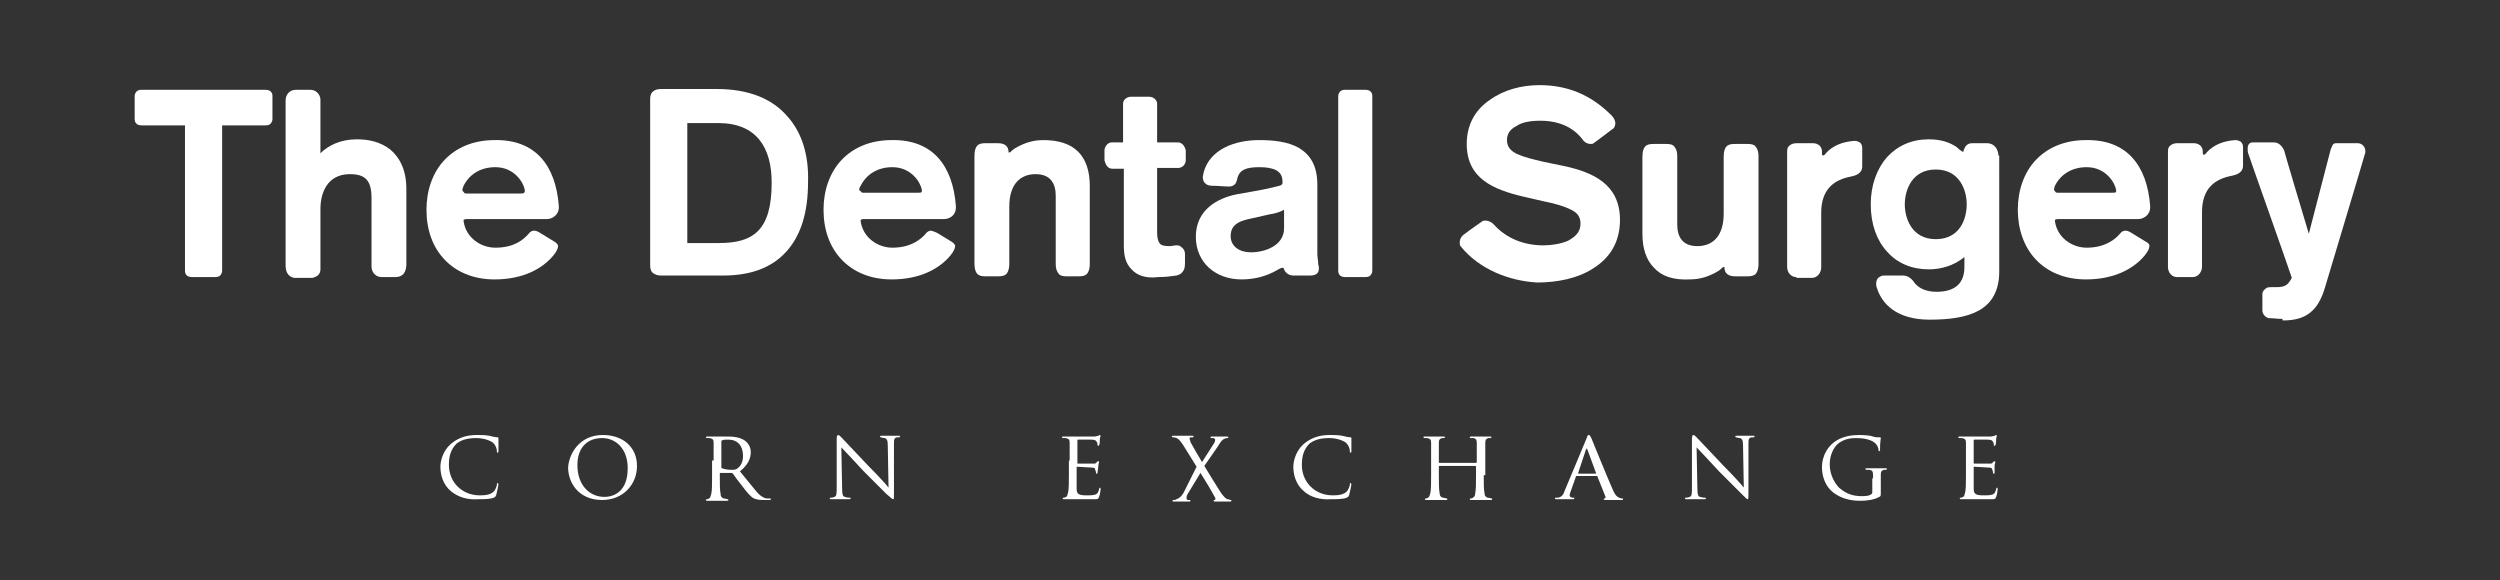
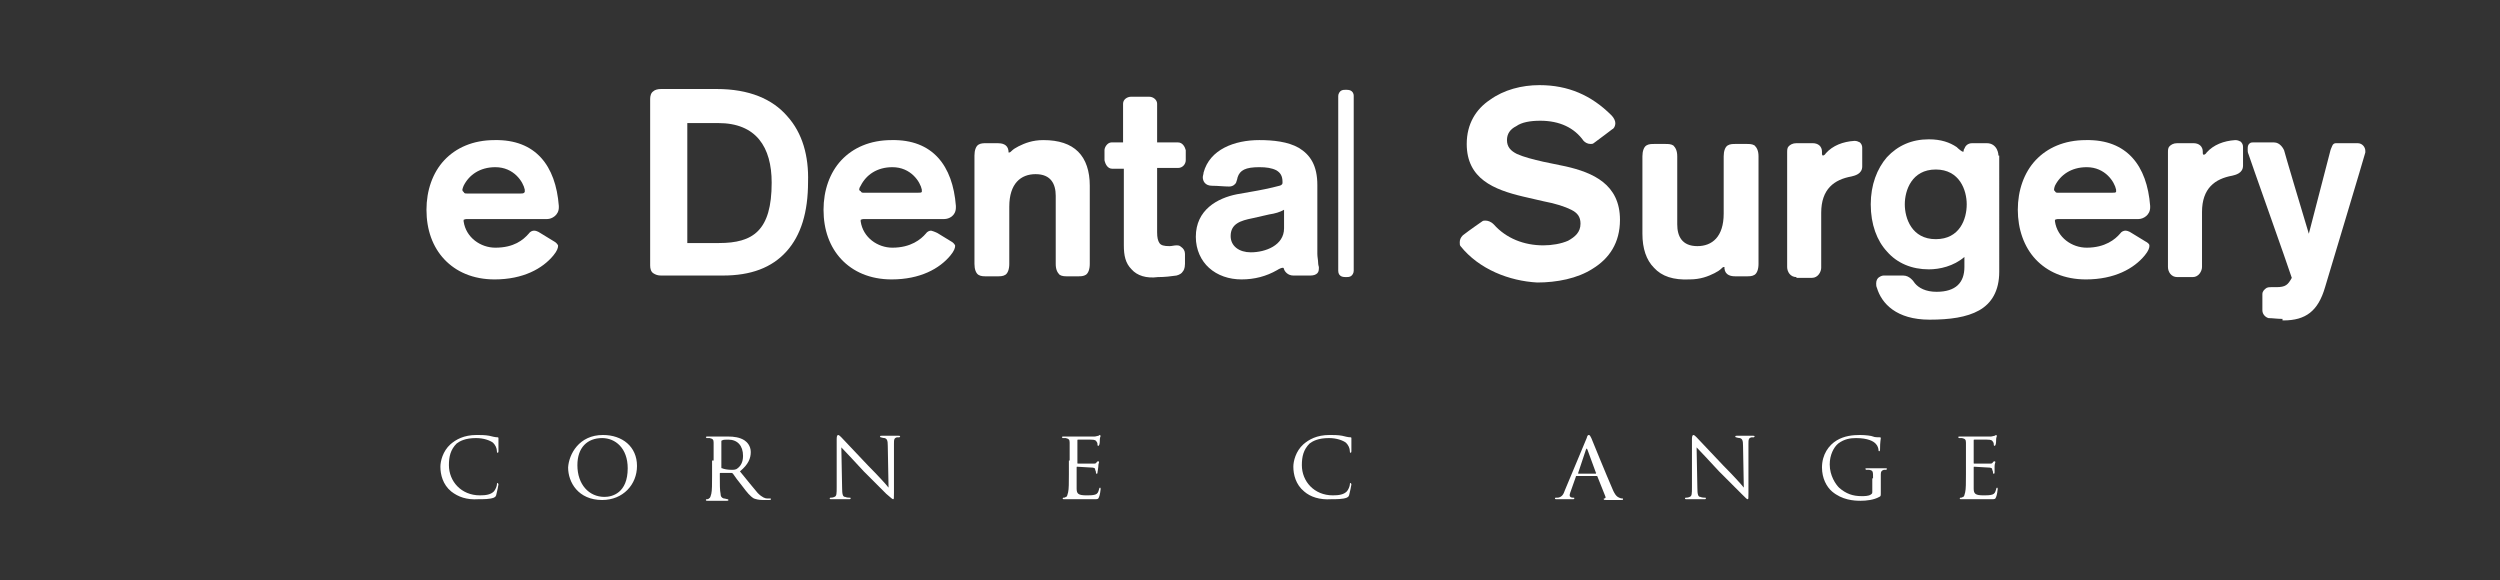
<svg xmlns="http://www.w3.org/2000/svg" version="1.1" id="Layer_1" x="0px" y="0px" viewBox="0 0 323 75" style="enable-background:new 0 0 323 75;" xml:space="preserve">
  <rect x="0" y="0" width="323" height="75" fill="#333333" stroke="none" />
  <style type="text/css"> .st0{fill:#FFFFFF;} </style>
  <path class="st0" d="M294.9,41.2c-0.7,0-1.3-0.1-1.8-0.1c-0.4-0.1-0.8-0.5-0.8-1c0-0.1,0-0.3,0-0.6c0-0.6,0-1.4,0-1.5 c0-0.4,0.3-0.6,0.4-0.7c0.2-0.2,0.5-0.2,0.8-0.2c0.2,0,0.4,0,0.6,0c1.2,0,1.5-0.3,2-1.2c-0.4-1.3-5.6-15.9-5.6-16 c-0.1-0.2-0.1-0.4-0.1-0.6c0-0.2,0-0.4,0.1-0.6c0.2-0.3,0.4-0.3,0.6-0.3h2.7c0.8,0,1.2,0.8,1.3,1c0,0.1,2.5,8.5,3.2,10.8l2.8-10.8 c0,0,0.1-0.3,0.2-0.5c0.1-0.3,0.3-0.4,0.5-0.4c0.2,0,0.4,0,0.4,0c0,0,0,0,0,0h2.4c0.6,0,1,0.5,1,1c0,0.1,0,0.2,0,0.2 c0,0.1-5.2,17.4-5.2,17.4c-0.9,3.1-2.5,4.3-5.4,4.3H294.9z" />
  <path class="st0" d="M146.2,34.8c-0.8-0.8-1-1.8-1-3.1v-9.9h-1.5c-0.6,0-0.9-0.6-1-1.1v-1.3c0-0.4,0.4-1,0.9-1h1.5v-5 c0-0.6,0.6-0.9,1-0.9h2.4c0.5,0,1,0.4,1,0.9v5h2.7c0.6,0,0.9,0.6,1,1v1.3c0,0.5-0.4,1-1,1h-2.7v8.3c0,0.7,0.1,1.1,0.3,1.4 c0.2,0.3,0.6,0.4,1.3,0.4c0.3,0,0.6-0.1,0.9-0.1c0.2,0,0.4,0,0.6,0.2c0.3,0.2,0.5,0.5,0.5,0.9v1.3c0,0.6-0.2,0.9-0.3,1 c-0.1,0.2-0.4,0.4-0.8,0.5c-0.7,0.1-1.5,0.2-2.4,0.2C148.1,36,146.9,35.6,146.2,34.8" />
  <path class="st0" d="M265.5,24c0.7-1.4,2.1-2.4,4.1-2.4c2.4,0,3.6,1.9,3.8,2.9c0,0.2,0,0.2,0,0.3c-0.1,0.1-0.2,0.1-0.5,0.1h-7 c-0.2,0-0.3,0-0.4-0.2C265.3,24.6,265.4,24.3,265.5,24 M277.2,31.2l-0.1,0.2L277.2,31.2l-1.8-1.1c0,0-0.4-0.3-0.8-0.3c0,0,0,0,0,0 c-0.2,0-0.5,0.1-0.7,0.4c-0.6,0.7-1.9,1.8-4.3,1.8c-1.9,0-3.8-1.3-4.1-3.4c0,0,0-0.1,0-0.1c0-0.1,0-0.1,0-0.1c0,0,0.2-0.1,0.4-0.1 h10.4c0.6,0,1.5-0.5,1.5-1.5c0-0.1,0-0.1,0-0.2c-0.4-5.2-3-8.6-8.3-8.5c-2.8,0-5,1-6.5,2.6c-1.5,1.6-2.3,3.9-2.3,6.4 s0.8,4.8,2.3,6.4c1.5,1.6,3.7,2.6,6.5,2.6h0c3.7,0,6.2-1.4,7.6-3.1c0.5-0.6,0.6-1,0.6-1.2c0,0,0-0.1,0-0.1 C277.7,31.5,277.4,31.3,277.2,31.2" />
  <path class="st0" d="M111.2,24c0.7-1.4,2.1-2.4,4.1-2.4c2.4,0,3.6,1.9,3.8,2.9c0,0.2,0,0.2,0,0.3c-0.1,0.1-0.2,0.1-0.5,0.1h-7 c-0.2,0-0.3,0-0.4-0.2C110.9,24.6,111,24.3,111.2,24 M122.9,31.2l-0.1,0.2L122.9,31.2l-1.8-1.1c0,0-0.4-0.2-0.8-0.3c0,0,0,0,0,0 c-0.2,0-0.5,0.1-0.7,0.4c-0.6,0.7-1.9,1.8-4.3,1.8c-1.9,0-3.8-1.3-4.1-3.4c0-0.1,0-0.1,0-0.1c0-0.1,0-0.1,0-0.1c0,0,0.2-0.1,0.4-0.1 H122c0.6,0,1.5-0.4,1.5-1.5c0-0.1,0-0.1,0-0.2c-0.4-5.2-3-8.6-8.3-8.5c-2.8,0-5,1-6.5,2.6c-1.5,1.6-2.3,3.9-2.3,6.4 c0,2.6,0.8,4.8,2.3,6.4c1.5,1.6,3.7,2.6,6.5,2.6h0c3.7,0,6.2-1.4,7.6-3.1c0.5-0.6,0.6-1,0.6-1.2c0,0,0-0.1,0-0.1 C123.3,31.5,123.1,31.3,122.9,31.2" />
  <path class="st0" d="M59.9,24c0.7-1.4,2.1-2.4,4.1-2.4c2.4,0,3.6,1.9,3.8,2.9c0,0.2,0,0.2,0,0.3C67.7,25,67.5,25,67.3,25h-7 c-0.2,0-0.3,0-0.4-0.2C59.6,24.6,59.8,24.3,59.9,24 M71.6,31.2l-0.1,0.2L71.6,31.2l-1.8-1.1c0,0-0.4-0.3-0.8-0.3c0,0,0,0,0,0 c-0.2,0-0.5,0.1-0.7,0.4C67.6,31,66.4,32,64,32c-1.9,0-3.8-1.3-4.1-3.4c0-0.1,0-0.1,0-0.1c0-0.1,0-0.1,0-0.1c0,0,0.2-0.1,0.4-0.1 h10.4c0.6,0,1.5-0.5,1.5-1.5c0-0.1,0-0.1,0-0.2c-0.4-5.2-3-8.6-8.3-8.5c-2.8,0-5,1-6.5,2.6c-1.5,1.6-2.3,3.9-2.3,6.4 c0,2.6,0.8,4.8,2.3,6.4c1.5,1.6,3.7,2.6,6.5,2.6h0c3.7,0,6.2-1.4,7.6-3.1c0.5-0.6,0.6-1,0.6-1.2c0,0,0-0.1,0-0.1 C72,31.5,71.8,31.3,71.6,31.2" />
  <path class="st0" d="M188.7,31.8c-0.1-0.1-0.1-0.3-0.1-0.5c0-0.3,0.1-0.6,0.4-0.9c0.9-0.7,2.5-1.8,2.5-1.8c0.1-0.1,0.3-0.1,0.4-0.1 c0.3,0,0.7,0.1,1.1,0.5c1.6,1.8,3.9,2.7,6.4,2.7c1.1,0,2.3-0.2,3.2-0.6c0.9-0.5,1.6-1.1,1.6-2.2c0-0.9-0.4-1.4-1.2-1.8 c-0.8-0.4-2-0.8-3.6-1.1l-2.6-0.6c-3.8-0.9-7.3-2.3-7.3-6.8c0-2.6,1.2-4.5,3-5.7c1.8-1.3,4.1-1.9,6.4-1.9c3.7,0,6.7,1.3,9.3,3.9 c0.3,0.3,0.5,0.7,0.5,1c0,0.5-0.3,0.8-0.4,0.8c-0.1,0.1-1.6,1.2-2.4,1.8c-0.1,0.1-0.3,0.1-0.4,0.1c-0.4,0-0.7-0.2-0.9-0.4 c-1.2-1.7-3.1-2.6-5.6-2.6c-1.3,0-2.4,0.2-3.1,0.7c-0.8,0.4-1.2,1-1.2,1.8c0,0.9,0.5,1.4,1.3,1.8c0.9,0.4,2.1,0.7,3.4,1l2.9,0.6 c3.5,0.8,7,2.3,7,6.9c0,3-1.4,5-3.5,6.3c-2,1.3-4.7,1.8-7.2,1.8C195,36.3,191.1,34.8,188.7,31.8" />
  <path class="st0" d="M92.9,31.4h-4.1V15.9h4c4.9,0,6.9,3.1,6.9,7.7C99.7,29.8,97.3,31.4,92.9,31.4 M101.7,15 c-1.9-2.2-4.9-3.5-9.1-3.5h-7.2c-0.4,0-0.8,0.1-1,0.3c-0.3,0.2-0.4,0.6-0.4,1v21.5c0,0.4,0.1,0.8,0.4,1c0.3,0.2,0.6,0.3,1,0.3h8 c3.6,0,6.3-1,8.2-3.1c1.9-2.1,2.8-5.1,2.8-9C104.5,20.2,103.7,17.2,101.7,15" />
  <path class="st0" d="M232.1,35.8c-0.8,0-1.2-0.7-1.2-1.3c0-0.3,0-5.2,0-9.4c0-2.1,0-4.1,0-5.3v-0.1c0-0.3,0-0.6,0.2-0.8 c0.2-0.2,0.5-0.4,1-0.4c0.1,0,0.2,0,0.3,0c0.4,0,0.9,0,1.3,0c0.2,0,0.4,0,0.5,0h0c0.7,0,1.2,0.4,1.2,1.1c0,0.1,0,0.1,0,0.2v0l0,0.1 l0,0c0,0.1,0.1,0.2,0.1,0.2h0c0.1,0,0.3-0.1,0.4-0.3c0.9-1,2.2-1.5,3.7-1.6c0,0,0,0,0,0c0.3,0,0.5,0.1,0.7,0.2 c0.2,0.2,0.3,0.4,0.3,0.7v2.4c0,1-1,1.2-1.4,1.3c-2.2,0.4-3.9,1.6-3.9,4.7v7.1c0,0.5-0.4,1.3-1.2,1.3H232.1z" />
  <path class="st0" d="M281.3,35.8c-0.8,0-1.2-0.7-1.2-1.3c0-0.3,0-5.2,0-9.4c0-2.1,0-4.1,0-5.3c0,0,0-0.1,0-0.1c0-0.3,0-0.6,0.2-0.8 c0.2-0.2,0.5-0.4,1-0.4h0.3c0.4,0,0.9,0,1.3,0c0.2,0,0.4,0,0.5,0h0c0.7,0,1.2,0.4,1.2,1.1c0,0.1,0,0.1,0,0.2v0l0,0l0,0 c0,0.1,0.1,0.2,0.1,0.2l0,0c0.1,0,0.3-0.1,0.4-0.3c0.9-1,2.2-1.5,3.7-1.6c0,0,0,0,0,0c0.3,0,0.5,0.1,0.7,0.2 c0.2,0.2,0.3,0.4,0.3,0.7v2.4c0,1-1,1.2-1.4,1.3c-2.2,0.4-3.9,1.6-3.9,4.7v7.1c0,0.5-0.4,1.3-1.2,1.3H281.3z" />
  <path class="st0" d="M137.9,35.7c-0.3,0-0.7,0-1-0.2c-0.3-0.3-0.5-0.7-0.5-1.4v-8.8c0-1.5-0.6-2.8-2.6-2.8c-1.9,0-3.4,1.2-3.4,4.2 v7.4c0,0.7-0.2,1.2-0.5,1.4c-0.3,0.2-0.7,0.2-1,0.2h-1.5c-0.3,0-0.7,0-1-0.2c-0.3-0.2-0.5-0.7-0.5-1.4V20.1c0-0.7,0.2-1.2,0.5-1.4 c0.3-0.2,0.7-0.2,1-0.2h1.5c0.5,0,1.3,0.1,1.4,1c0,0.1,0,0.1,0,0.2c0,0,0,0,0,0c0,0,0,0,0.1,0c0.1,0,0.2-0.1,0.3-0.2 c0.2-0.2,0.5-0.4,0.9-0.6c0.8-0.4,1.8-0.8,3.2-0.8c2,0,3.5,0.5,4.5,1.5c1,1,1.5,2.5,1.5,4.4v10.1c0,0.7-0.2,1.2-0.5,1.4 c-0.3,0.2-0.7,0.2-1,0.2H137.9z" />
  <path class="st0" d="M213.7,34.6c-1-1-1.5-2.5-1.5-4.4V20.2c0-0.7,0.2-1.2,0.5-1.4c0.3-0.2,0.7-0.2,1-0.2h1.5c0.3,0,0.7,0,1,0.2 c0.3,0.3,0.5,0.7,0.5,1.4V29c0,1.5,0.6,2.8,2.6,2.8c1.9,0,3.4-1.2,3.4-4.2v-7.4c0-0.7,0.2-1.2,0.5-1.4c0.3-0.2,0.7-0.2,1-0.2h1.5 c0.3,0,0.7,0,1,0.2c0.3,0.3,0.5,0.7,0.5,1.4v13.9c0,0.7-0.2,1.2-0.5,1.4c-0.3,0.2-0.7,0.2-1,0.2h-1.5c-0.5,0-1.3-0.1-1.4-1 c0-0.1,0-0.1,0-0.2c0,0,0,0,0,0c0,0,0,0-0.1,0c-0.1,0-0.2,0.1-0.3,0.2c-0.2,0.2-0.5,0.4-0.9,0.6c-0.8,0.4-1.8,0.8-3.2,0.8 C216.2,36.2,214.7,35.7,213.7,34.6" />
-   <path class="st0" d="M24.9,35.8c-0.1,0-0.4,0-0.6-0.1c-0.2-0.1-0.4-0.3-0.4-0.7V16.2h-5.5c-0.1,0-0.4,0-0.6-0.1 c-0.2-0.1-0.4-0.3-0.4-0.7v-3c0-0.3,0.2-0.6,0.4-0.7c0.2-0.1,0.4-0.1,0.6-0.1h15.8c0.1,0,0.4,0,0.6,0.1c0.2,0.1,0.4,0.3,0.4,0.7v3 c0,0.3-0.2,0.6-0.4,0.7c-0.2,0.1-0.4,0.1-0.6,0.1h-5.5V35c0,0.3-0.2,0.6-0.4,0.7c-0.2,0.1-0.4,0.1-0.6,0.1H24.9z" />
  <path class="st0" d="M250.1,30.9c-3.1,0-4-2.7-4-4.5c0-1.8,0.9-4.5,4-4.5c3.1,0,4,2.7,4,4.5C254.1,28.3,253.2,30.9,250.1,30.9 M258.2,20.1c0,0,0-0.4-0.2-0.8c-0.2-0.4-0.6-0.8-1.3-0.8h-1.6c0,0,0,0-0.1,0c-0.1,0-0.1,0-0.2,0c-0.6,0-0.9,0.4-1,0.7 c-0.1,0.1-0.1,0.3-0.1,0.3c0,0.1,0,0.1-0.1,0.1c0,0,0,0,0,0c-0.1,0-0.5-0.3-0.8-0.6c-0.9-0.6-2-1-3.6-1c-2.2,0-4,0.8-5.4,2.3 c-1.3,1.5-2.1,3.6-2.1,6.1c0,2.6,0.8,4.7,2.1,6.1c1.3,1.5,3.2,2.3,5.4,2.3c1.4,0,3.2-0.4,4.6-1.6v1.3c0,2-1.1,3.2-3.6,3.2 c-1.4,0-2.3-0.5-2.8-1.1c-0.2-0.3-0.7-1-1.5-1c-0.3,0-0.6,0-1,0h-1.4c0,0,0,0-0.1,0c-0.1,0-0.3,0-0.6,0.2c-0.2,0.1-0.4,0.4-0.4,0.8 c0,0.2,0,0.4,0.1,0.6c0.6,2,2.5,4.1,6.8,4.1c0,0,0,0,0,0c2.6,0,4.8-0.3,6.4-1.2c1.6-0.9,2.6-2.5,2.6-5V20.1l-0.2,0L258.2,20.1z" />
-   <path class="st0" d="M51.1,35.8h-1.6h-0.1c-0.1,0-0.5,0-0.8-0.2c-0.3-0.2-0.6-0.6-0.6-1.2v-8.8c0-2.3-0.8-3.1-2.8-3.1 c-2.9,0-3.8,2.4-3.8,4.5v7.8c0,0.5-0.3,0.8-0.5,0.9c-0.2,0.1-0.5,0.2-0.5,0.2h-2.4l0,0c-0.1,0-0.3-0.1-0.5-0.2 c-0.3-0.2-0.6-0.6-0.6-1.4V13c0-0.6,0.3-1,0.6-1.2c0.3-0.2,0.7-0.2,0.8-0.2c0.1,0,0.1,0,0.1,0l1.5,0c0,0,0,0,0.1,0 c0.1,0,0.5,0,0.8,0.2c0.3,0.2,0.6,0.6,0.6,1.1v6.9c1-1,2.6-1.8,4.7-1.8c1.5,0,3,0.3,4.3,1.3c1.2,1,2.1,2.6,2.1,5.1v9.8 c0,0.4-0.1,0.8-0.3,1.1C52,35.6,51.6,35.8,51.1,35.8L51.1,35.8z" />
  <path class="st0" d="M165.9,29.5c0,2.2-2.4,3.1-4.3,3.1c-1.5,0-2.6-0.8-2.6-2.1c0-1.6,1.3-2,2.8-2.3l2.2-0.5 c0.7-0.1,1.4-0.3,1.9-0.6V29.5z M170.3,33.9c0-0.3-0.1-0.7-0.1-1.1v-8.9c0-2.5-0.9-3.9-2.4-4.8c-1.4-0.8-3.3-1-5.1-1 c-3.2,0-6.4,1.2-7.2,4.2c0,0.2-0.1,0.4-0.1,0.6c0,0.5,0.3,1.1,1.2,1.1c0.7,0,1.6,0.1,2.2,0.1c0,0,0,0,0,0c0.5,0,0.8-0.3,0.9-0.5 c0.1-0.3,0.2-0.6,0.2-0.7c0.3-0.9,1-1.3,2.8-1.3c0.9,0,1.6,0.1,2.2,0.4c0.5,0.3,0.8,0.7,0.8,1.5v0.1c0,0.1,0,0.3-0.4,0.4 c-1.1,0.3-2.6,0.6-3.8,0.8l-1.7,0.3c-2.5,0.5-5.3,2-5.3,5.5c0,1.7,0.7,3.1,1.7,4c1.1,1,2.6,1.5,4.2,1.5c1.7,0,3.2-0.4,4.6-1.2 c0.3-0.2,0.6-0.3,0.7-0.3c0.1,0,0.1,0,0.1,0c0,0,0.1,0.1,0.1,0.2c0.1,0.3,0.5,0.8,1.2,0.8h2.2c0.4,0,0.7-0.1,0.9-0.3 c0.2-0.2,0.2-0.5,0.2-0.8C170.4,34.5,170.3,34.2,170.3,33.9" />
-   <path class="st0" d="M173.9,35.8c-0.1,0-0.4,0-0.6-0.1c-0.2-0.1-0.4-0.3-0.4-0.7V12.4c0-0.3,0.2-0.6,0.4-0.7 c0.2-0.1,0.4-0.1,0.6-0.1h2.4c0.1,0,0.4,0,0.6,0.1c0.2,0.1,0.4,0.3,0.4,0.7V35c0,0.3-0.2,0.6-0.4,0.7c-0.2,0.1-0.4,0.1-0.6,0.1 H173.9z" />
+   <path class="st0" d="M173.9,35.8c-0.1,0-0.4,0-0.6-0.1c-0.2-0.1-0.4-0.3-0.4-0.7V12.4c0-0.3,0.2-0.6,0.4-0.7 c0.2-0.1,0.4-0.1,0.6-0.1c0.1,0,0.4,0,0.6,0.1c0.2,0.1,0.4,0.3,0.4,0.7V35c0,0.3-0.2,0.6-0.4,0.7c-0.2,0.1-0.4,0.1-0.6,0.1 H173.9z" />
  <path class="st0" d="M58.3,63.5c-1.1-0.9-1.4-2.2-1.4-3.2c0-0.7,0.3-2,1.3-2.9c0.7-0.6,1.7-1.2,3.4-1.2c0.4,0,1.1,0,1.6,0.1 c0.4,0.1,0.8,0.2,1.1,0.2c0.1,0,0.1,0.1,0.1,0.1c0,0.1,0,0.2,0,0.6c0,0.4,0,1,0,1.1c0,0.2-0.1,0.2-0.1,0.2c-0.1,0-0.1-0.1-0.1-0.2 c0-0.4-0.2-0.8-0.5-1.1c-0.4-0.3-1.2-0.6-2.2-0.6c-1.4,0-2.1,0.4-2.5,0.7c-0.8,0.8-1,1.7-1,2.8c0,2.1,1.6,3.9,4,3.9 c0.8,0,1.4-0.1,1.8-0.5c0.2-0.2,0.4-0.7,0.4-0.9c0-0.1,0-0.2,0.1-0.2c0,0,0.1,0.1,0.1,0.2c0,0.1-0.2,1-0.3,1.4 c-0.1,0.2-0.1,0.2-0.3,0.3c-0.5,0.2-1.3,0.2-2,0.2C60.3,64.6,59.2,64.2,58.3,63.5" />
  <path class="st0" d="M78.1,64.2c1,0,3-0.5,3-3.7c0-2.6-1.6-3.9-3.3-3.9c-1.9,0-3.2,1.2-3.2,3.5C74.6,62.6,76.1,64.2,78.1,64.2 M77.9,56.2c2.5,0,4.4,1.5,4.4,4c0,2.4-1.8,4.4-4.5,4.4c-3.1,0-4.4-2.3-4.4-4.2C73.5,58.7,74.8,56.2,77.9,56.2" />
  <path class="st0" d="M93.2,60.4c0,0.1,0,0.1,0.1,0.1c0.2,0.1,0.7,0.2,1.2,0.2c0.3,0,0.6,0,0.8-0.2c0.4-0.3,0.7-0.8,0.7-1.6 c0-1.3-0.7-2.1-1.9-2.1c-0.3,0-0.7,0-0.8,0.1c-0.1,0-0.1,0.1-0.1,0.1V60.4z M92.2,59.5c0-1.7,0-2,0-2.3c0-0.4-0.1-0.5-0.5-0.6 c-0.1,0-0.3,0-0.4,0c0,0-0.1-0.1-0.1-0.1c0-0.1,0.1-0.1,0.2-0.1c0.5,0,1.3,0,1.3,0c0.1,0,1.1,0,1.4,0c0.7,0,1.5,0.1,2.1,0.5 c0.3,0.2,0.8,0.7,0.8,1.5c0,0.8-0.3,1.6-1.4,2.5c0.9,1.1,1.7,2.1,2.3,2.8c0.6,0.6,1,0.7,1.2,0.7c0.2,0,0.3,0,0.4,0s0.1,0,0.1,0.1 c0,0.1-0.1,0.1-0.3,0.1h-0.7c-0.6,0-0.9-0.1-1.2-0.2c-0.5-0.3-0.9-0.8-1.5-1.6c-0.5-0.6-1-1.3-1.2-1.6c0,0-0.1-0.1-0.2-0.1l-1.4,0 c-0.1,0-0.1,0-0.1,0.1v0.3c0,1,0,1.9,0.1,2.3c0,0.3,0.1,0.5,0.4,0.6c0.2,0,0.4,0.1,0.5,0.1c0.1,0,0.1,0,0.1,0.1c0,0.1,0,0.1-0.2,0.1 c-0.6,0-1.3,0-1.4,0c0,0-0.8,0-1.1,0c-0.1,0-0.2,0-0.2-0.1c0,0,0-0.1,0.1-0.1c0.1,0,0.2,0,0.3-0.1c0.2-0.1,0.2-0.3,0.3-0.6 c0.1-0.4,0.1-1.3,0.1-2.3V59.5z" />
  <path class="st0" d="M108.8,63c0,0.9,0.1,1.2,0.4,1.2c0.2,0.1,0.5,0.1,0.6,0.1c0.1,0,0.1,0,0.1,0.1c0,0.1-0.1,0.1-0.2,0.1 c-0.6,0-1.1,0-1.2,0c-0.1,0-0.6,0-1.1,0c-0.1,0-0.2,0-0.2-0.1c0,0,0-0.1,0.1-0.1c0.1,0,0.3,0,0.5-0.1c0.3-0.1,0.3-0.4,0.3-1.3v-6.2 c0-0.4,0.1-0.5,0.2-0.5c0.1,0,0.3,0.2,0.4,0.3c0.2,0.2,1.8,1.9,3.5,3.7c1.1,1.1,2.3,2.4,2.6,2.8l-0.1-5.4c0-0.7-0.1-0.9-0.4-1 c-0.2,0-0.5-0.1-0.5-0.1c-0.1,0-0.1-0.1-0.1-0.1c0-0.1,0.1-0.1,0.2-0.1c0.5,0,1,0,1.2,0c0.1,0,0.5,0,1,0c0.1,0,0.2,0,0.2,0.1 c0,0-0.1,0.1-0.1,0.1c-0.1,0-0.1,0-0.3,0c-0.4,0.1-0.4,0.3-0.4,0.9l0,6.3c0,0.7,0,0.8-0.1,0.8c-0.1,0-0.2-0.1-0.9-0.7 c-0.1-0.1-1.7-1.7-2.9-2.9c-1.3-1.4-2.5-2.7-2.9-3.1L108.8,63z" />
  <path class="st0" d="M138.2,59.5c0-1.7,0-2,0-2.3c0-0.4-0.1-0.5-0.5-0.6c-0.1,0-0.3,0-0.4,0c0,0-0.1-0.1-0.1-0.1 c0-0.1,0.1-0.1,0.2-0.1c0.5,0,1.2,0,1.3,0c0.1,0,2.4,0,2.7,0c0.2,0,0.4-0.1,0.5-0.1c0.1,0,0.1-0.1,0.2-0.1c0,0,0.1,0.1,0.1,0.1 c0,0.1-0.1,0.2-0.1,0.5c0,0.1,0,0.6-0.1,0.7c0,0.1-0.1,0.1-0.1,0.1c-0.1,0-0.1-0.1-0.1-0.1c0-0.1,0-0.3-0.1-0.4 c-0.1-0.2-0.2-0.3-0.8-0.3c-0.2,0-1.5,0-1.6,0c-0.1,0-0.1,0-0.1,0.1v2.9c0,0.1,0,0.1,0.1,0.1c0.1,0,1.6,0,1.9,0c0.3,0,0.4,0,0.5-0.2 c0.1-0.1,0.1-0.1,0.2-0.1c0,0,0.1,0,0.1,0.1c0,0.1-0.1,0.2-0.1,0.6c0,0.2-0.1,0.6-0.1,0.7c0,0.1,0,0.2-0.1,0.2c-0.1,0-0.1,0-0.1-0.1 c0-0.1,0-0.2-0.1-0.4c0-0.2-0.1-0.3-0.6-0.3c-0.3,0-1.5-0.1-1.7-0.1c-0.1,0-0.1,0-0.1,0.1v0.9c0,0.4,0,1.6,0,1.8 c0,0.7,0.2,0.9,1.3,0.9c0.3,0,0.8,0,1.1-0.1c0.3-0.1,0.4-0.3,0.5-0.7c0-0.1,0.1-0.2,0.1-0.2c0.1,0,0.1,0.1,0.1,0.2s-0.1,0.8-0.2,1 c-0.1,0.3-0.2,0.3-0.6,0.3c-0.8,0-1.5,0-1.9,0c-0.5,0-0.8,0-0.9,0c0,0-0.2,0-0.5,0c-0.2,0-0.5,0-0.6,0c-0.1,0-0.2,0-0.2-0.1 c0,0,0-0.1,0.1-0.1c0.1,0,0.2,0,0.3-0.1c0.2,0,0.2-0.3,0.3-0.6c0.1-0.4,0.1-1.3,0.1-2.3V59.5z" />
-   <path class="st0" d="M154.6,60.3l-1.8-2.9c-0.3-0.4-0.5-0.7-0.8-0.8c-0.2-0.1-0.4-0.1-0.5-0.1c-0.1,0-0.1-0.1-0.1-0.1 c0-0.1,0.1-0.1,0.2-0.1c0.3,0,1.2,0,1.3,0c0.1,0,0.7,0,1.1,0c0.2,0,0.2,0,0.2,0.1c0,0,0,0.1-0.1,0.1c-0.1,0-0.2,0-0.3,0 c-0.1,0-0.1,0.1-0.1,0.2c0,0.1,0.1,0.2,0.1,0.4c0.5,0.9,0.9,1.6,1.5,2.6c0.3-0.5,1.5-2.3,1.6-2.5c0.1-0.2,0.1-0.3,0.1-0.4 c0-0.1-0.1-0.1-0.2-0.2c-0.1,0-0.2,0-0.3,0c-0.1,0-0.1-0.1-0.1-0.1c0-0.1,0.1-0.1,0.2-0.1c0.4,0,0.9,0,1,0c0.1,0,0.6,0,0.9,0 c0.1,0,0.2,0,0.2,0.1c0,0,0,0.1-0.1,0.1c-0.1,0-0.3,0-0.4,0.1c-0.3,0.1-0.5,0.4-0.8,0.9l-1.8,2.6c0.2,0.3,2.1,3.5,2.4,3.8 c0.2,0.2,0.3,0.4,0.6,0.5c0.2,0,0.3,0.1,0.4,0.1s0.1,0,0.1,0.1s-0.1,0.1-0.2,0.1c-0.7,0-1.2,0-1.8,0c-0.3,0-0.3,0-0.3-0.1 c0,0,0-0.1,0.1-0.1c0.1,0,0.2-0.1,0.1-0.3c-0.6-1.1-1.2-2.1-1.9-3.2l-1.7,2.8c-0.1,0.2-0.1,0.4-0.1,0.5c0,0.1,0.1,0.2,0.2,0.2 c0.1,0,0.2,0,0.2,0c0.1,0,0.1,0,0.1,0.1c0,0.1-0.1,0.1-0.1,0.1c-0.3,0-1,0-1.1,0c-0.1,0-0.6,0-1,0c-0.1,0-0.1,0-0.1-0.1 c0-0.1,0-0.1,0.1-0.1c0.1,0,0.3,0,0.4-0.1c0.3-0.1,0.6-0.3,0.9-0.8L154.6,60.3z" />
  <path class="st0" d="M168.5,63.5c-1.1-0.9-1.4-2.2-1.4-3.2c0-0.7,0.3-2,1.3-2.9c0.7-0.6,1.7-1.2,3.4-1.2c0.4,0,1.1,0,1.6,0.1 c0.4,0.1,0.8,0.2,1.1,0.2c0.1,0,0.1,0.1,0.1,0.1c0,0.1,0,0.2,0,0.6c0,0.4,0,1,0,1.1c0,0.2-0.1,0.2-0.1,0.2c-0.1,0-0.1-0.1-0.1-0.2 c0-0.4-0.2-0.8-0.5-1.1c-0.4-0.3-1.2-0.6-2.2-0.6c-1.4,0-2.1,0.4-2.5,0.7c-0.8,0.8-1,1.7-1,2.8c0,2.1,1.6,3.9,4,3.9 c0.8,0,1.4-0.1,1.8-0.5c0.2-0.2,0.4-0.7,0.4-0.9c0-0.1,0-0.2,0.1-0.2c0,0,0.1,0.1,0.1,0.2c0,0.1-0.2,1-0.3,1.4 c-0.1,0.2-0.1,0.2-0.3,0.3c-0.5,0.2-1.3,0.2-2,0.2C170.5,64.6,169.3,64.2,168.5,63.5" />
-   <path class="st0" d="M191.7,61.4c0,1,0,1.9,0.1,2.3c0,0.3,0.1,0.5,0.4,0.6c0.2,0,0.4,0.1,0.5,0.1c0.1,0,0.1,0.1,0.1,0.1 c0,0.1-0.1,0.1-0.2,0.1c-0.6,0-1.3,0-1.4,0c0,0-0.8,0-1.1,0c-0.1,0-0.2,0-0.2-0.1c0,0,0-0.1,0.1-0.1c0.1,0,0.2,0,0.3-0.1 c0.2-0.1,0.3-0.3,0.3-0.6c0.1-0.4,0.1-1.3,0.1-2.3v-1.1c0,0,0-0.1-0.1-0.1H186c0,0-0.1,0-0.1,0.1v1.1c0,1,0,1.9,0.1,2.3 c0,0.3,0.1,0.5,0.4,0.6c0.2,0,0.4,0.1,0.5,0.1c0.1,0,0.1,0.1,0.1,0.1c0,0.1-0.1,0.1-0.2,0.1c-0.6,0-1.3,0-1.4,0c-0.1,0-0.8,0-1.1,0 c-0.1,0-0.2,0-0.2-0.1c0,0,0-0.1,0.1-0.1c0.1,0,0.2,0,0.3-0.1c0.2-0.1,0.2-0.3,0.3-0.6c0.1-0.4,0.1-1.3,0.1-2.3v-1.9 c0-1.7,0-2,0-2.3c0-0.4-0.1-0.5-0.5-0.6c-0.1,0-0.3,0-0.4,0c0,0-0.1-0.1-0.1-0.1c0-0.1,0.1-0.1,0.2-0.1c0.5,0,1.2,0,1.3,0 c0.1,0,0.8,0,1.1,0c0.1,0,0.2,0,0.2,0.1c0,0-0.1,0.1-0.1,0.1c-0.1,0-0.2,0-0.3,0c-0.3,0.1-0.4,0.2-0.4,0.6c0,0.3,0,0.7,0,2.3v0.2 c0,0.1,0,0.1,0.1,0.1h4.7c0,0,0.1,0,0.1-0.1v-0.2c0-1.7,0-2,0-2.3c0-0.4-0.1-0.5-0.4-0.6c-0.1,0-0.3,0-0.4,0c-0.1,0-0.1-0.1-0.1-0.1 c0-0.1,0.1-0.1,0.2-0.1c0.5,0,1.2,0,1.3,0c0.1,0,0.8,0,1.1,0c0.1,0,0.2,0,0.2,0.1c0,0-0.1,0.1-0.1,0.1c-0.1,0-0.1,0-0.3,0 c-0.3,0.1-0.4,0.2-0.4,0.6c0,0.3,0,0.6,0,2.3V61.4z" />
  <path class="st0" d="M206.2,61.1C206.3,61.1,206.3,61,206.2,61.1l-1.1-3c-0.1-0.2-0.1-0.2-0.2,0l-1,3c0,0.1,0,0.1,0,0.1H206.2z M205,56.6c0.1-0.4,0.2-0.4,0.3-0.4c0.1,0,0.2,0.2,0.3,0.4c0.2,0.5,2,4.9,2.7,6.5c0.4,1,0.7,1.1,0.9,1.2c0.2,0.1,0.3,0.1,0.4,0.1 c0.1,0,0.1,0,0.1,0.1s-0.1,0.1-0.3,0.1c-0.2,0-1,0-1.8,0c-0.2,0-0.4,0-0.4-0.1c0-0.1,0-0.1,0.1-0.1c0.1,0,0.2-0.1,0.1-0.3l-1-2.5 c0,0,0-0.1-0.1-0.1h-2.6c-0.1,0-0.1,0-0.1,0.1l-0.6,1.7c-0.1,0.3-0.2,0.5-0.2,0.7c0,0.2,0.2,0.3,0.4,0.3h0.1c0.1,0,0.1,0,0.1,0.1 c0,0.1-0.1,0.1-0.2,0.1c-0.3,0-0.9,0-1,0c-0.1,0-0.7,0-1.1,0c-0.1,0-0.2,0-0.2-0.1c0,0,0-0.1,0.1-0.1c0.1,0,0.2,0,0.3,0 c0.5-0.1,0.7-0.4,0.9-1L205,56.6z" />
  <path class="st0" d="M219.3,63c0,0.9,0.1,1.2,0.4,1.2c0.2,0.1,0.5,0.1,0.6,0.1c0.1,0,0.1,0,0.1,0.1c0,0.1-0.1,0.1-0.2,0.1 c-0.6,0-1.1,0-1.2,0c-0.1,0-0.6,0-1.1,0c-0.1,0-0.2,0-0.2-0.1c0,0,0-0.1,0.1-0.1c0.1,0,0.3,0,0.5-0.1c0.3-0.1,0.3-0.4,0.3-1.3v-6.2 c0-0.4,0.1-0.5,0.2-0.5c0.1,0,0.3,0.2,0.4,0.3c0.2,0.2,1.8,1.9,3.5,3.7c1.1,1.1,2.3,2.4,2.6,2.8l-0.1-5.4c0-0.7-0.1-0.9-0.4-1 c-0.2,0-0.5-0.1-0.5-0.1c-0.1,0-0.1-0.1-0.1-0.1c0-0.1,0.1-0.1,0.2-0.1c0.5,0,1,0,1.2,0c0.1,0,0.5,0,0.9,0c0.1,0,0.2,0,0.2,0.1 c0,0-0.1,0.1-0.1,0.1c-0.1,0-0.1,0-0.3,0c-0.4,0.1-0.4,0.3-0.4,0.9l0,6.3c0,0.7,0,0.8-0.1,0.8c-0.1,0-0.2-0.1-0.8-0.7 c-0.1-0.1-1.7-1.7-2.9-2.9c-1.3-1.4-2.5-2.7-2.9-3.1L219.3,63z" />
  <path class="st0" d="M242,61.8c0-0.9,0-1-0.5-1.1c-0.1,0-0.3,0-0.4,0c0,0-0.1-0.1-0.1-0.1c0-0.1,0.1-0.1,0.2-0.1c0.5,0,1.3,0,1.3,0 c0.1,0,0.7,0,1.1,0c0.1,0,0.2,0,0.2,0.1c0,0-0.1,0.1-0.1,0.1c-0.1,0-0.2,0-0.3,0c-0.3,0.1-0.4,0.2-0.4,0.6c0,0.3,0,0.7,0,1.1v1.2 c0,0.5,0,0.5-0.2,0.6c-0.7,0.4-1.7,0.5-2.4,0.5c-0.9,0-2.4-0.1-3.7-1.2c-0.7-0.6-1.3-1.7-1.3-3.1c0-1.7,0.9-2.9,1.9-3.5 c1-0.6,2.1-0.7,3-0.7c0.7,0,1.5,0.1,1.7,0.2c0.2,0.1,0.6,0.1,0.9,0.1c0.1,0,0.1,0.1,0.1,0.1c0,0.2-0.1,0.4-0.1,1.5 c0,0.2-0.1,0.2-0.1,0.2c-0.1,0-0.1-0.1-0.1-0.2c0-0.1-0.1-0.5-0.3-0.7c-0.3-0.4-1.1-0.8-2.6-0.8c-0.7,0-1.5,0.1-2.3,0.7 c-0.6,0.5-1.1,1.5-1.1,2.7c0,1.5,0.8,2.6,1.2,3c0.9,0.8,1.8,1.1,2.9,1.1c0.4,0,0.9,0,1.2-0.2c0.1-0.1,0.2-0.1,0.2-0.3V61.8z" />
  <path class="st0" d="M254,59.5c0-1.7,0-2,0-2.3c0-0.4-0.1-0.5-0.5-0.6c-0.1,0-0.3,0-0.4,0c0,0-0.1-0.1-0.1-0.1 c0-0.1,0.1-0.1,0.2-0.1c0.5,0,1.2,0,1.3,0c0.1,0,2.4,0,2.7,0c0.2,0,0.4-0.1,0.5-0.1c0.1,0,0.1-0.1,0.2-0.1c0,0,0.1,0.1,0.1,0.1 c0,0.1-0.1,0.2-0.1,0.5c0,0.1,0,0.6-0.1,0.7c0,0.1-0.1,0.1-0.1,0.1c-0.1,0-0.1-0.1-0.1-0.1c0-0.1,0-0.3-0.1-0.4 c-0.1-0.2-0.2-0.3-0.8-0.3c-0.2,0-1.5,0-1.6,0c-0.1,0-0.1,0-0.1,0.1v2.9c0,0.1,0,0.1,0.1,0.1c0.1,0,1.6,0,1.9,0c0.3,0,0.4,0,0.5-0.2 c0.1-0.1,0.1-0.1,0.2-0.1c0,0,0.1,0,0.1,0.1c0,0.1-0.1,0.2-0.1,0.6c0,0.2,0,0.6,0,0.7c0,0.1,0,0.2-0.1,0.2c-0.1,0-0.1,0-0.1-0.1 c0-0.1,0-0.2-0.1-0.4c0-0.2-0.1-0.3-0.6-0.3c-0.3,0-1.5-0.1-1.7-0.1c-0.1,0-0.1,0-0.1,0.1v0.9c0,0.4,0,1.6,0,1.8 c0,0.7,0.2,0.9,1.3,0.9c0.3,0,0.8,0,1.1-0.1c0.3-0.1,0.4-0.3,0.5-0.7c0-0.1,0.1-0.2,0.1-0.2c0.1,0,0.1,0.1,0.1,0.2s-0.1,0.8-0.2,1 c-0.1,0.3-0.2,0.3-0.6,0.3c-0.8,0-1.5,0-1.9,0c-0.5,0-0.8,0-0.9,0c0,0-0.2,0-0.5,0c-0.2,0-0.5,0-0.6,0c-0.1,0-0.2,0-0.2-0.1 c0,0,0-0.1,0.1-0.1c0.1,0,0.2,0,0.3-0.1c0.2,0,0.2-0.3,0.3-0.6c0.1-0.4,0.1-1.3,0.1-2.3V59.5z" />
</svg>